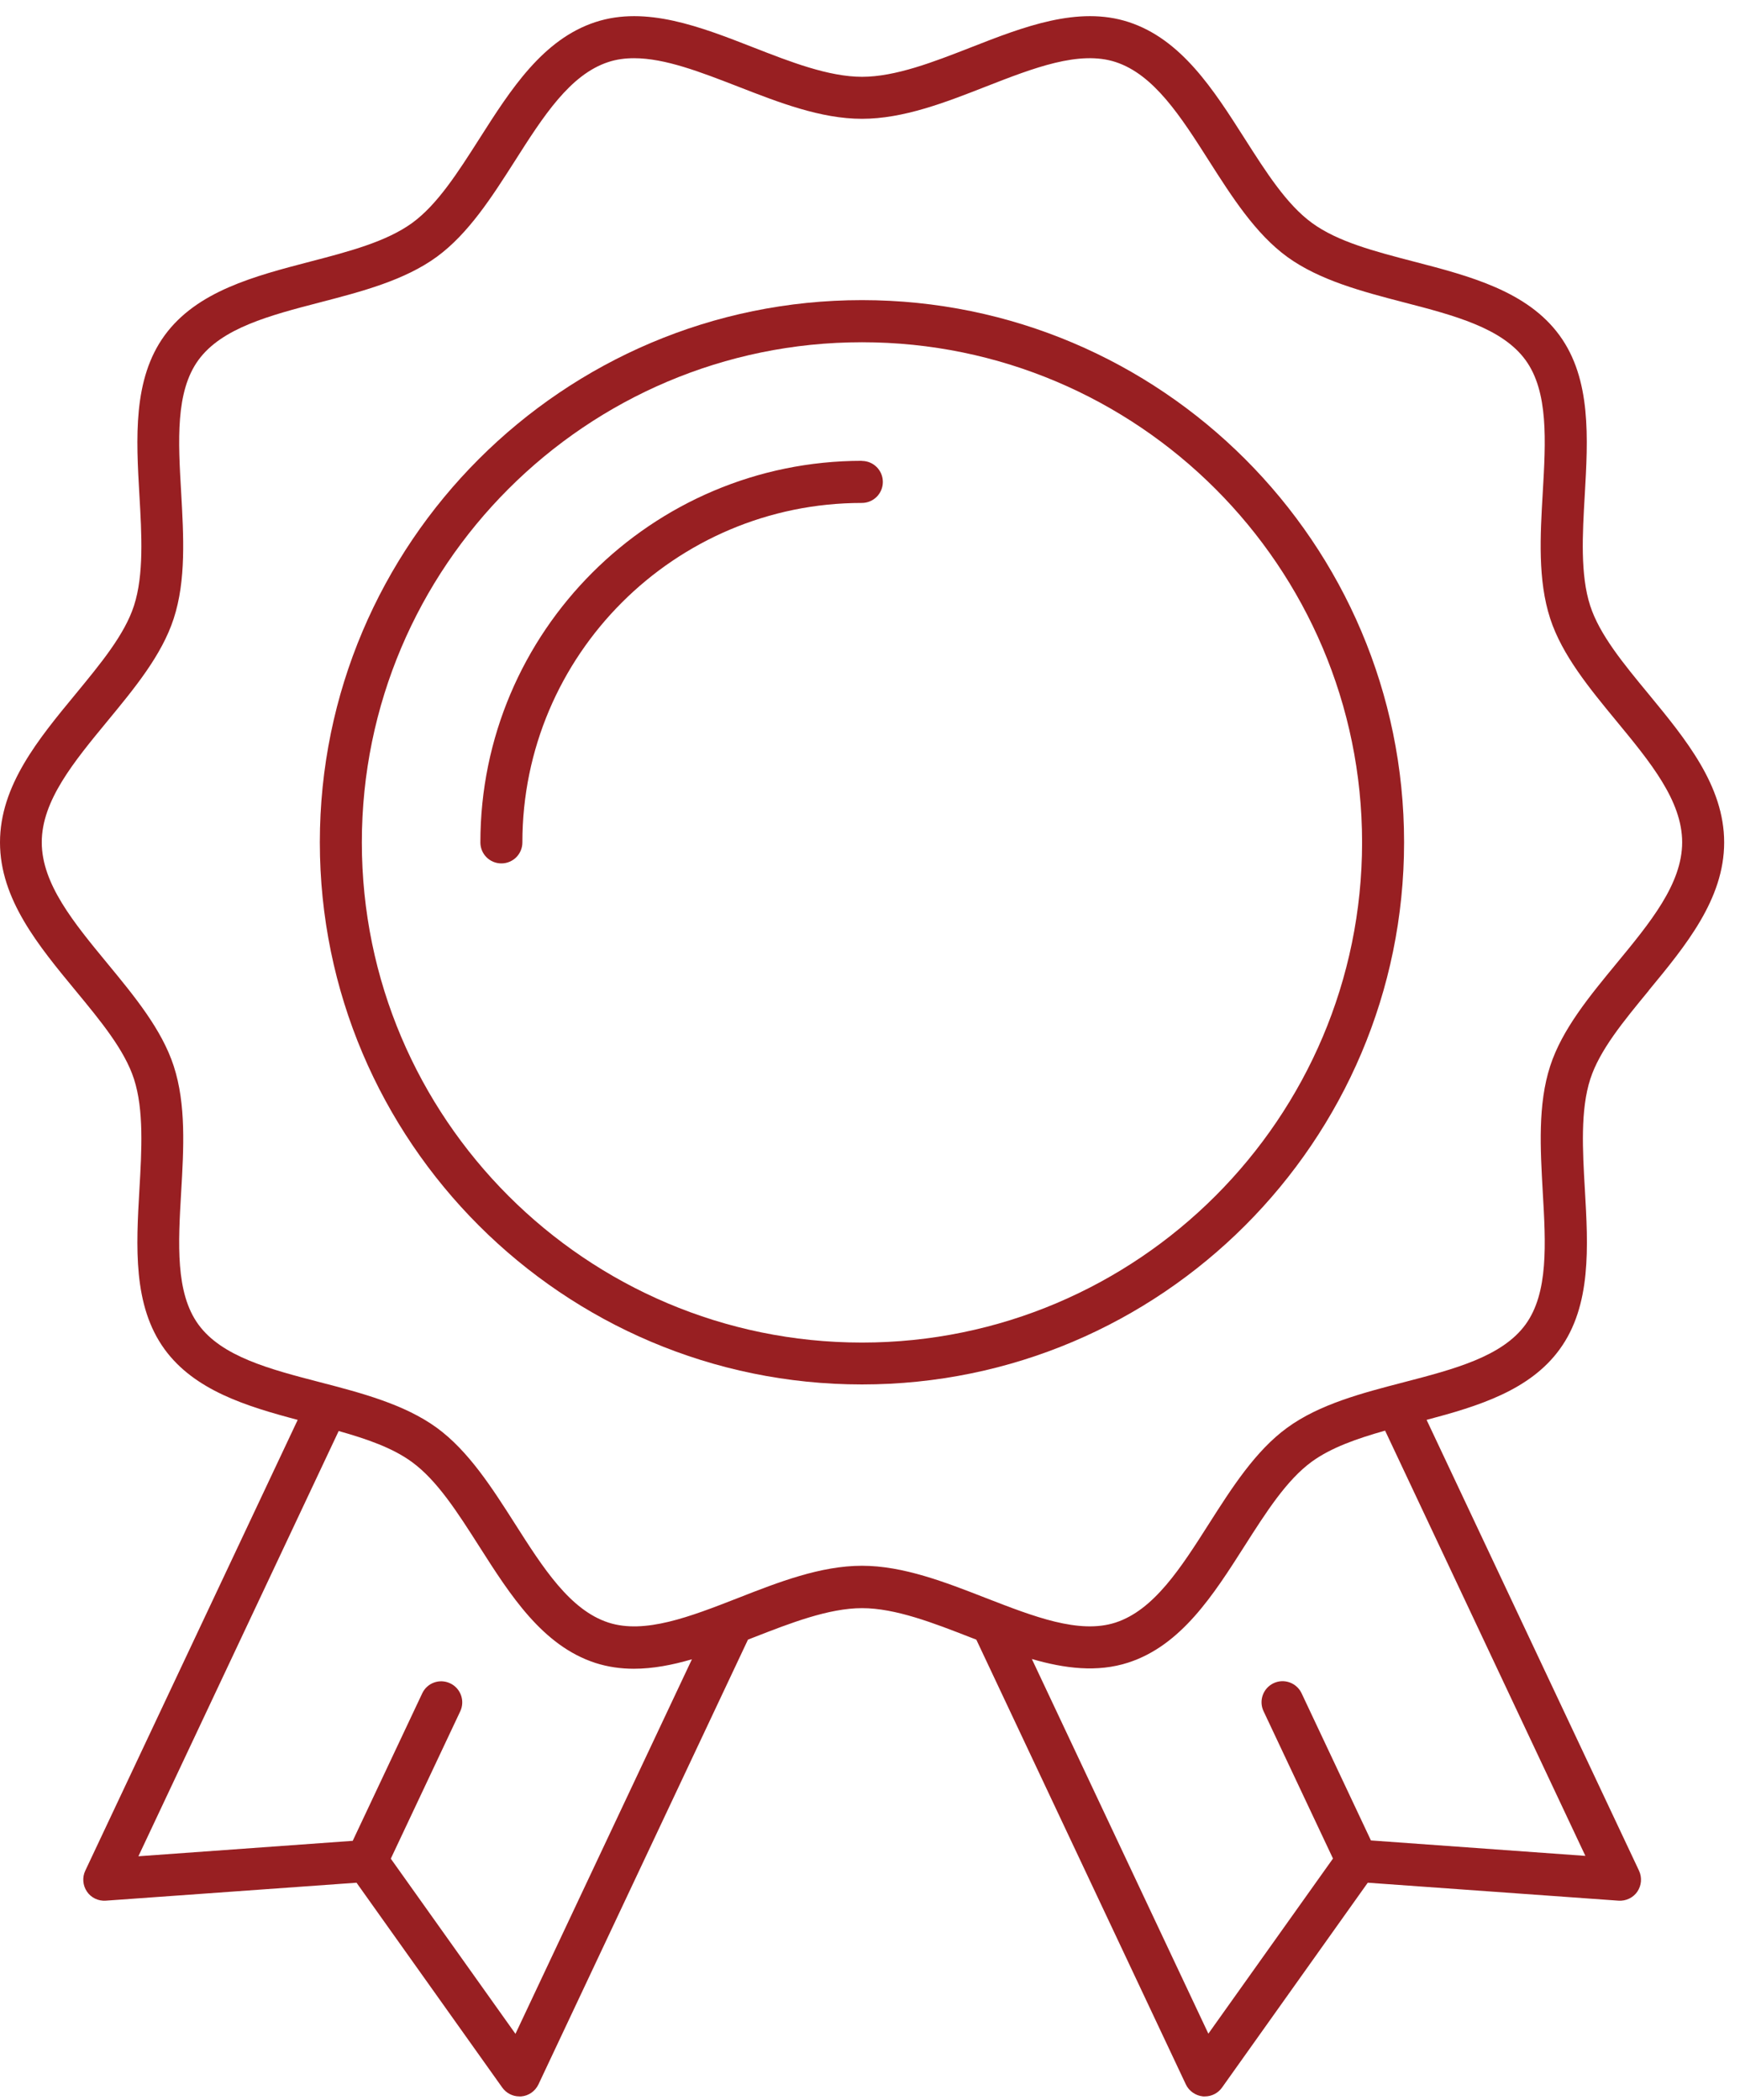
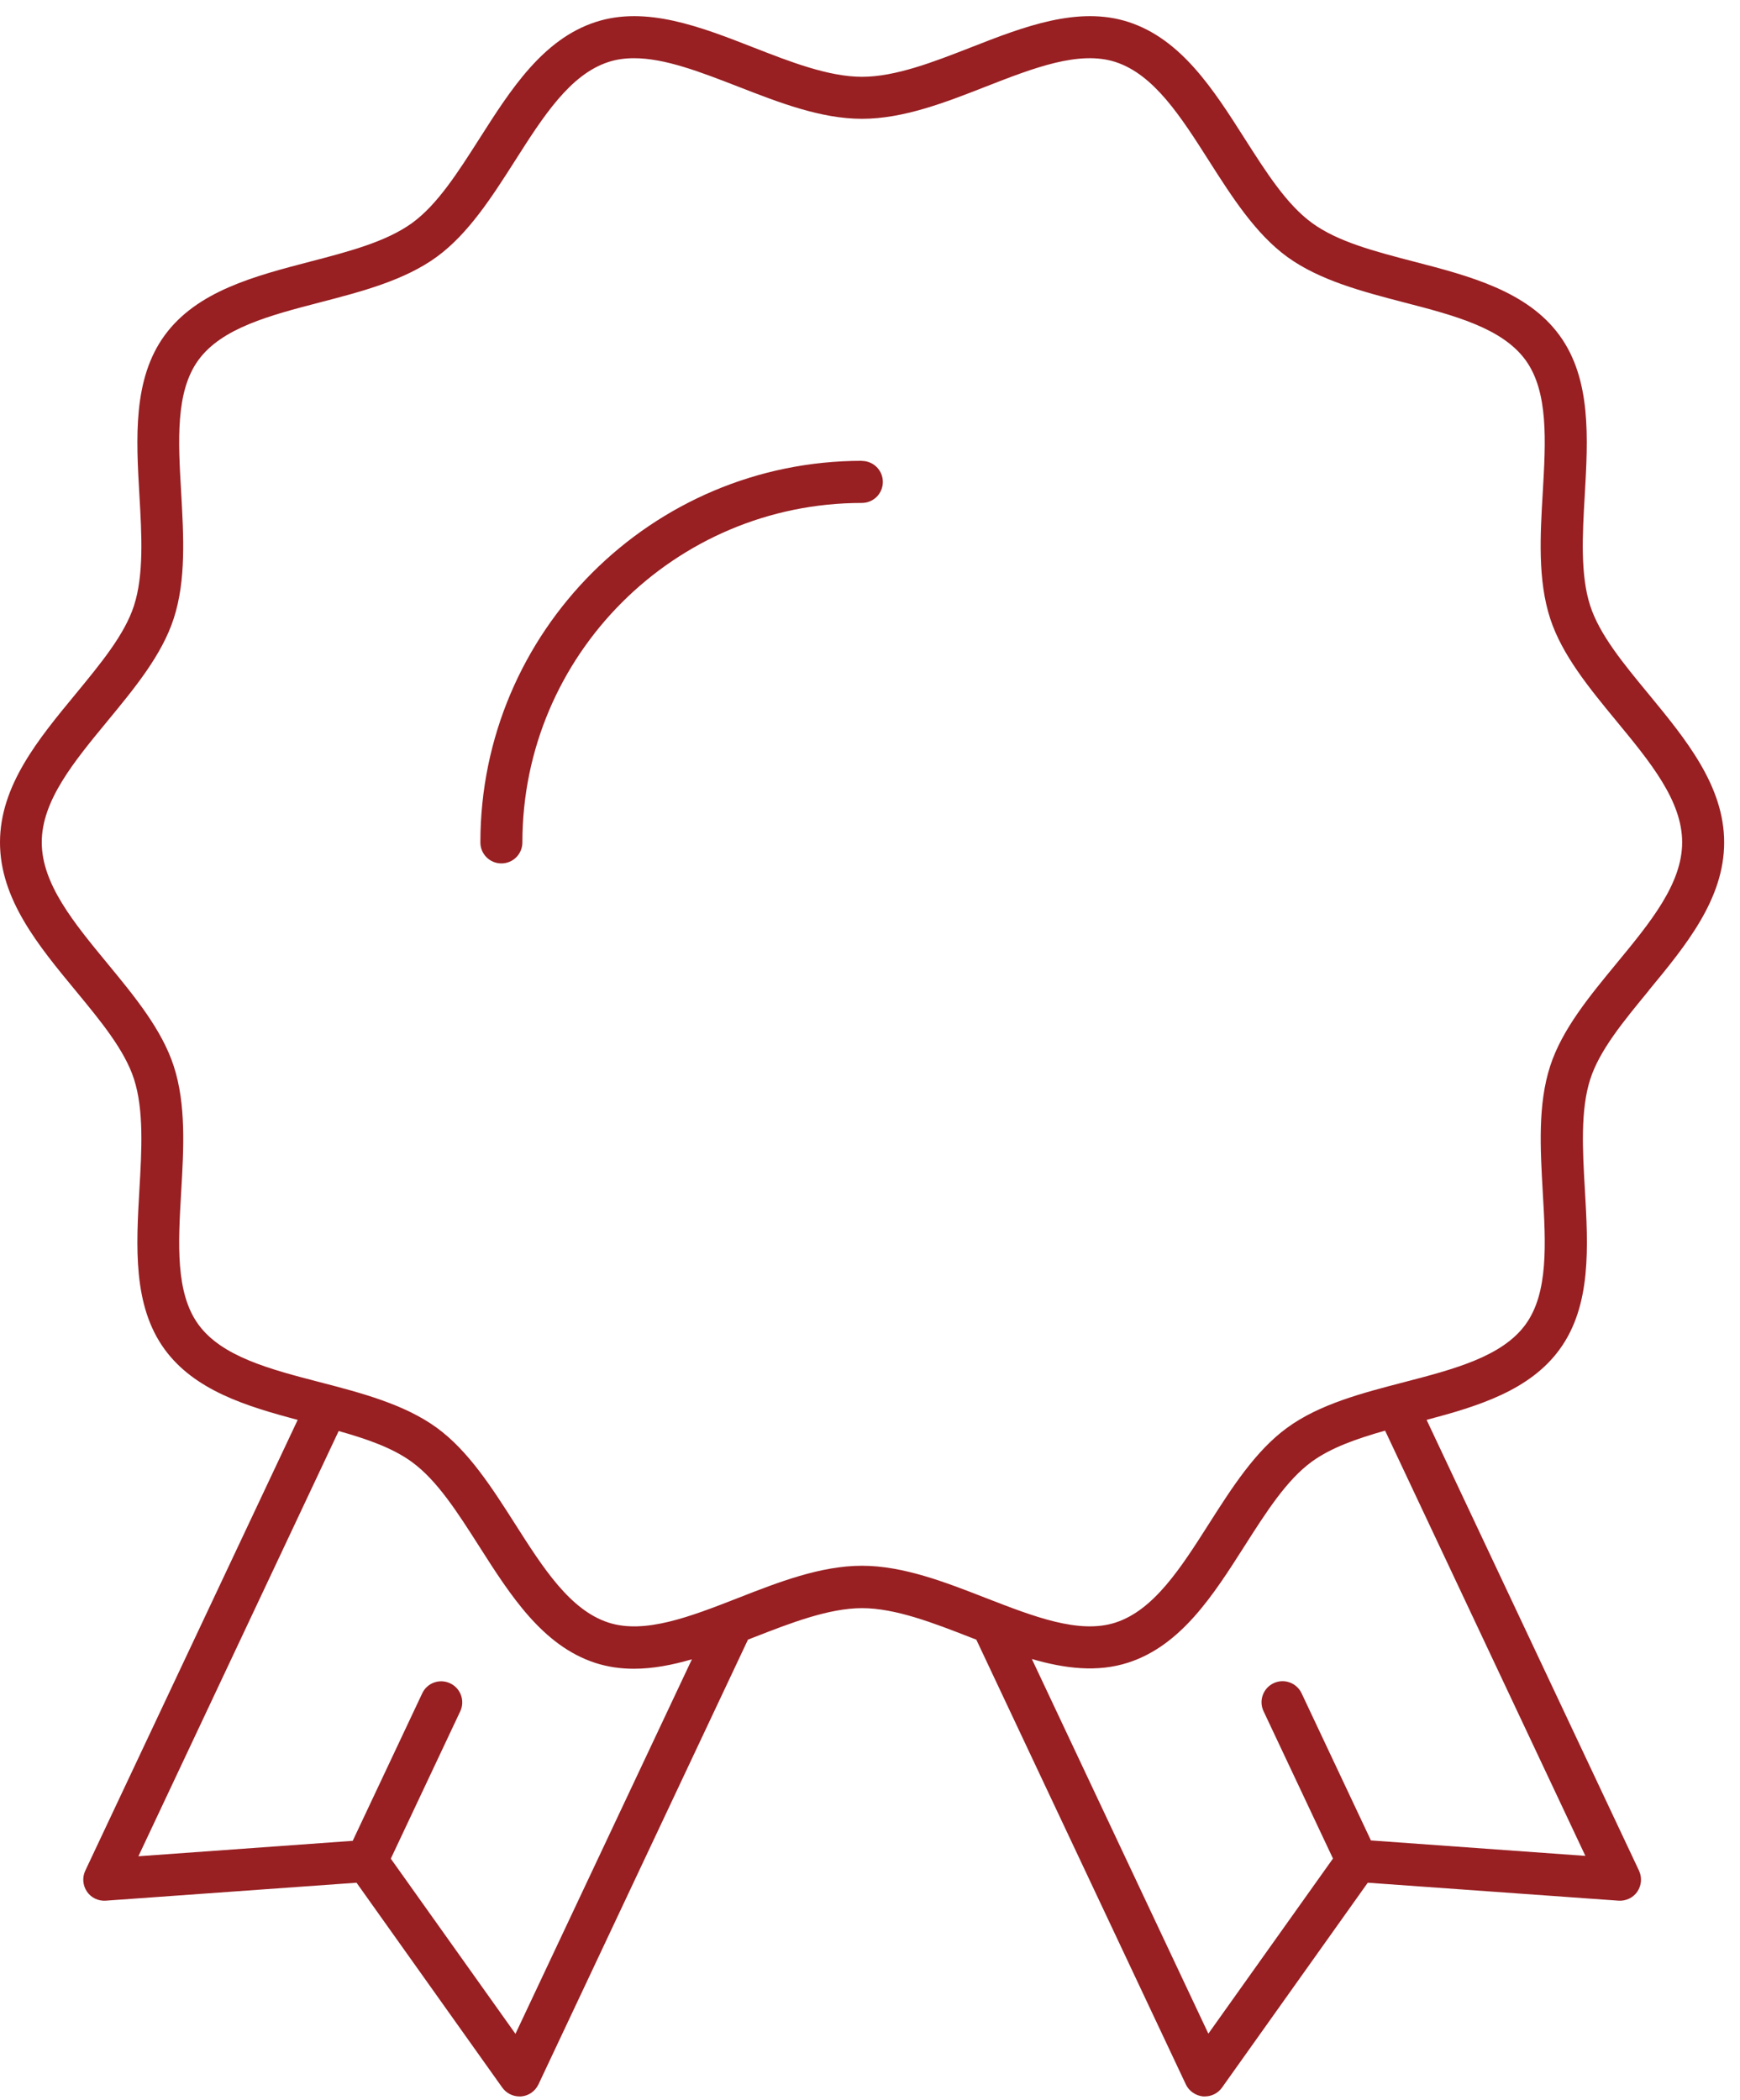
<svg xmlns="http://www.w3.org/2000/svg" width="87" height="105" viewBox="0 0 87 105" fill="none">
  <path d="M82.432 49.525C84.291 47.273 86.208 44.951 86.208 42.117C86.208 39.283 84.285 36.956 82.432 34.703C81.173 33.179 79.977 31.73 79.509 30.282C79.009 28.738 79.123 26.72 79.237 24.766C79.401 21.913 79.572 18.959 77.978 16.77C76.365 14.556 73.487 13.803 70.71 13.082C68.743 12.57 66.889 12.089 65.599 11.146C64.333 10.223 63.315 8.622 62.233 6.927C60.677 4.485 59.07 1.961 56.426 1.101C53.902 0.279 51.169 1.341 48.538 2.372C46.691 3.094 44.774 3.84 43.104 3.84C41.434 3.84 39.517 3.094 37.67 2.372C35.032 1.341 32.306 0.279 29.782 1.101C27.138 1.961 25.531 4.485 23.975 6.927C22.893 8.622 21.875 10.223 20.61 11.146C19.319 12.082 17.465 12.57 15.498 13.082C12.715 13.809 9.843 14.556 8.23 16.77C6.636 18.959 6.807 21.913 6.971 24.766C7.085 26.72 7.199 28.738 6.699 30.282C6.231 31.73 5.035 33.173 3.777 34.703C1.917 36.956 0 39.277 0 42.117C0 44.958 1.923 47.279 3.777 49.525C5.035 51.049 6.231 52.498 6.699 53.947C7.199 55.49 7.085 57.508 6.971 59.463C6.807 62.316 6.636 65.27 8.23 67.459C9.723 69.508 12.304 70.305 14.885 70.988L4.264 93.527C4.105 93.862 4.137 94.261 4.346 94.571C4.555 94.881 4.915 95.052 5.288 95.026L17.826 94.128L25.113 104.37C25.31 104.648 25.632 104.812 25.967 104.812C25.999 104.812 26.031 104.812 26.062 104.812C26.436 104.781 26.758 104.553 26.923 104.211L37.398 81.976C37.487 81.938 37.582 81.907 37.67 81.869C39.517 81.148 41.434 80.401 43.104 80.401C44.774 80.401 46.691 81.148 48.538 81.869C48.627 81.907 48.721 81.938 48.816 81.976L59.292 104.211C59.45 104.547 59.779 104.774 60.152 104.812C60.184 104.812 60.215 104.812 60.247 104.812C60.582 104.812 60.905 104.648 61.101 104.37L68.388 94.128L80.926 95.026C81.293 95.052 81.66 94.881 81.869 94.571C82.077 94.261 82.109 93.869 81.951 93.527L71.33 70.988C73.911 70.305 76.492 69.514 77.984 67.459C79.579 65.27 79.408 62.316 79.243 59.463C79.129 57.508 79.016 55.49 79.515 53.947C79.984 52.498 81.179 51.056 82.438 49.525H82.432ZM25.771 101.681L19.54 92.926L23.013 85.557C23.26 85.032 23.032 84.405 22.507 84.159C21.982 83.912 21.356 84.133 21.109 84.665L17.636 92.034L6.92 92.806L16.934 71.545C18.345 71.944 19.629 72.386 20.597 73.095C21.862 74.018 22.88 75.619 23.962 77.314C25.518 79.756 27.125 82.28 29.769 83.14C30.402 83.343 31.041 83.431 31.692 83.431C32.648 83.431 33.622 83.242 34.596 82.957L25.771 101.688V101.681ZM68.553 92.028L65.08 84.658C64.833 84.133 64.207 83.906 63.682 84.152C63.157 84.399 62.929 85.025 63.176 85.55L66.649 92.92L60.418 101.675L51.593 82.944C53.232 83.419 54.864 83.627 56.42 83.121C59.064 82.261 60.671 79.737 62.227 77.295C63.309 75.6 64.327 73.999 65.592 73.076C66.56 72.374 67.844 71.925 69.255 71.526L79.269 92.787L68.553 92.015V92.028ZM77.51 53.295C76.884 55.218 77.017 57.438 77.137 59.583C77.289 62.183 77.428 64.637 76.277 66.219C75.106 67.826 72.709 68.452 70.178 69.11C68.11 69.647 65.972 70.204 64.359 71.381C62.771 72.538 61.594 74.385 60.456 76.169C59.039 78.396 57.698 80.496 55.775 81.122C53.959 81.711 51.694 80.825 49.297 79.895C47.266 79.104 45.166 78.282 43.098 78.282C41.029 78.282 38.929 79.098 36.898 79.895C34.501 80.831 32.236 81.711 30.421 81.122C28.498 80.496 27.157 78.396 25.74 76.169C24.601 74.385 23.424 72.538 21.837 71.381C20.224 70.21 18.085 69.647 16.017 69.11C13.48 68.452 11.089 67.826 9.919 66.219C8.768 64.637 8.907 62.183 9.059 59.583C9.185 57.438 9.312 55.218 8.685 53.295C8.091 51.467 6.712 49.797 5.383 48.184C3.688 46.128 2.088 44.192 2.088 42.111C2.088 40.03 3.688 38.094 5.383 36.038C6.712 34.425 8.091 32.761 8.685 30.927C9.312 29.004 9.179 26.784 9.059 24.639C8.907 22.039 8.768 19.585 9.919 18.003C11.089 16.397 13.487 15.77 16.017 15.113C18.085 14.575 20.224 14.018 21.837 12.842C23.424 11.684 24.601 9.837 25.74 8.053C27.157 5.826 28.498 3.726 30.421 3.1C30.826 2.967 31.256 2.91 31.705 2.91C33.255 2.91 35.039 3.606 36.898 4.327C38.929 5.118 41.029 5.94 43.098 5.94C45.166 5.94 47.266 5.124 49.297 4.327C51.694 3.391 53.959 2.512 55.775 3.1C57.698 3.726 59.039 5.826 60.456 8.053C61.594 9.837 62.771 11.684 64.359 12.842C65.972 14.012 68.11 14.575 70.178 15.113C72.715 15.77 75.106 16.397 76.277 18.003C77.428 19.585 77.289 22.039 77.137 24.639C77.01 26.784 76.884 29.004 77.51 30.927C78.105 32.755 79.484 34.425 80.812 36.038C82.507 38.094 84.108 40.03 84.108 42.111C84.108 44.192 82.507 46.128 80.812 48.184C79.484 49.797 78.105 51.461 77.51 53.295Z" fill="#981F22" />
-   <path d="M43.098 15.005C28.15 15.005 15.992 27.163 15.992 42.111C15.992 57.059 28.15 69.217 43.098 69.217C58.046 69.217 70.204 57.059 70.204 42.111C70.204 27.163 58.046 15.005 43.098 15.005ZM43.098 67.123C29.308 67.123 18.092 55.907 18.092 42.117C18.092 28.327 29.308 17.111 43.098 17.111C56.888 17.111 68.104 28.327 68.104 42.117C68.104 55.907 56.888 67.123 43.098 67.123Z" fill="#981F22" />
  <path d="M43.098 23.039C32.578 23.039 24.019 31.597 24.019 42.117C24.019 42.699 24.487 43.167 25.069 43.167C25.651 43.167 26.119 42.699 26.119 42.117C26.119 32.755 33.736 25.145 43.092 25.145C43.673 25.145 44.142 24.677 44.142 24.095C44.142 23.513 43.673 23.045 43.092 23.045L43.098 23.039Z" fill="#981F22" />
</svg>